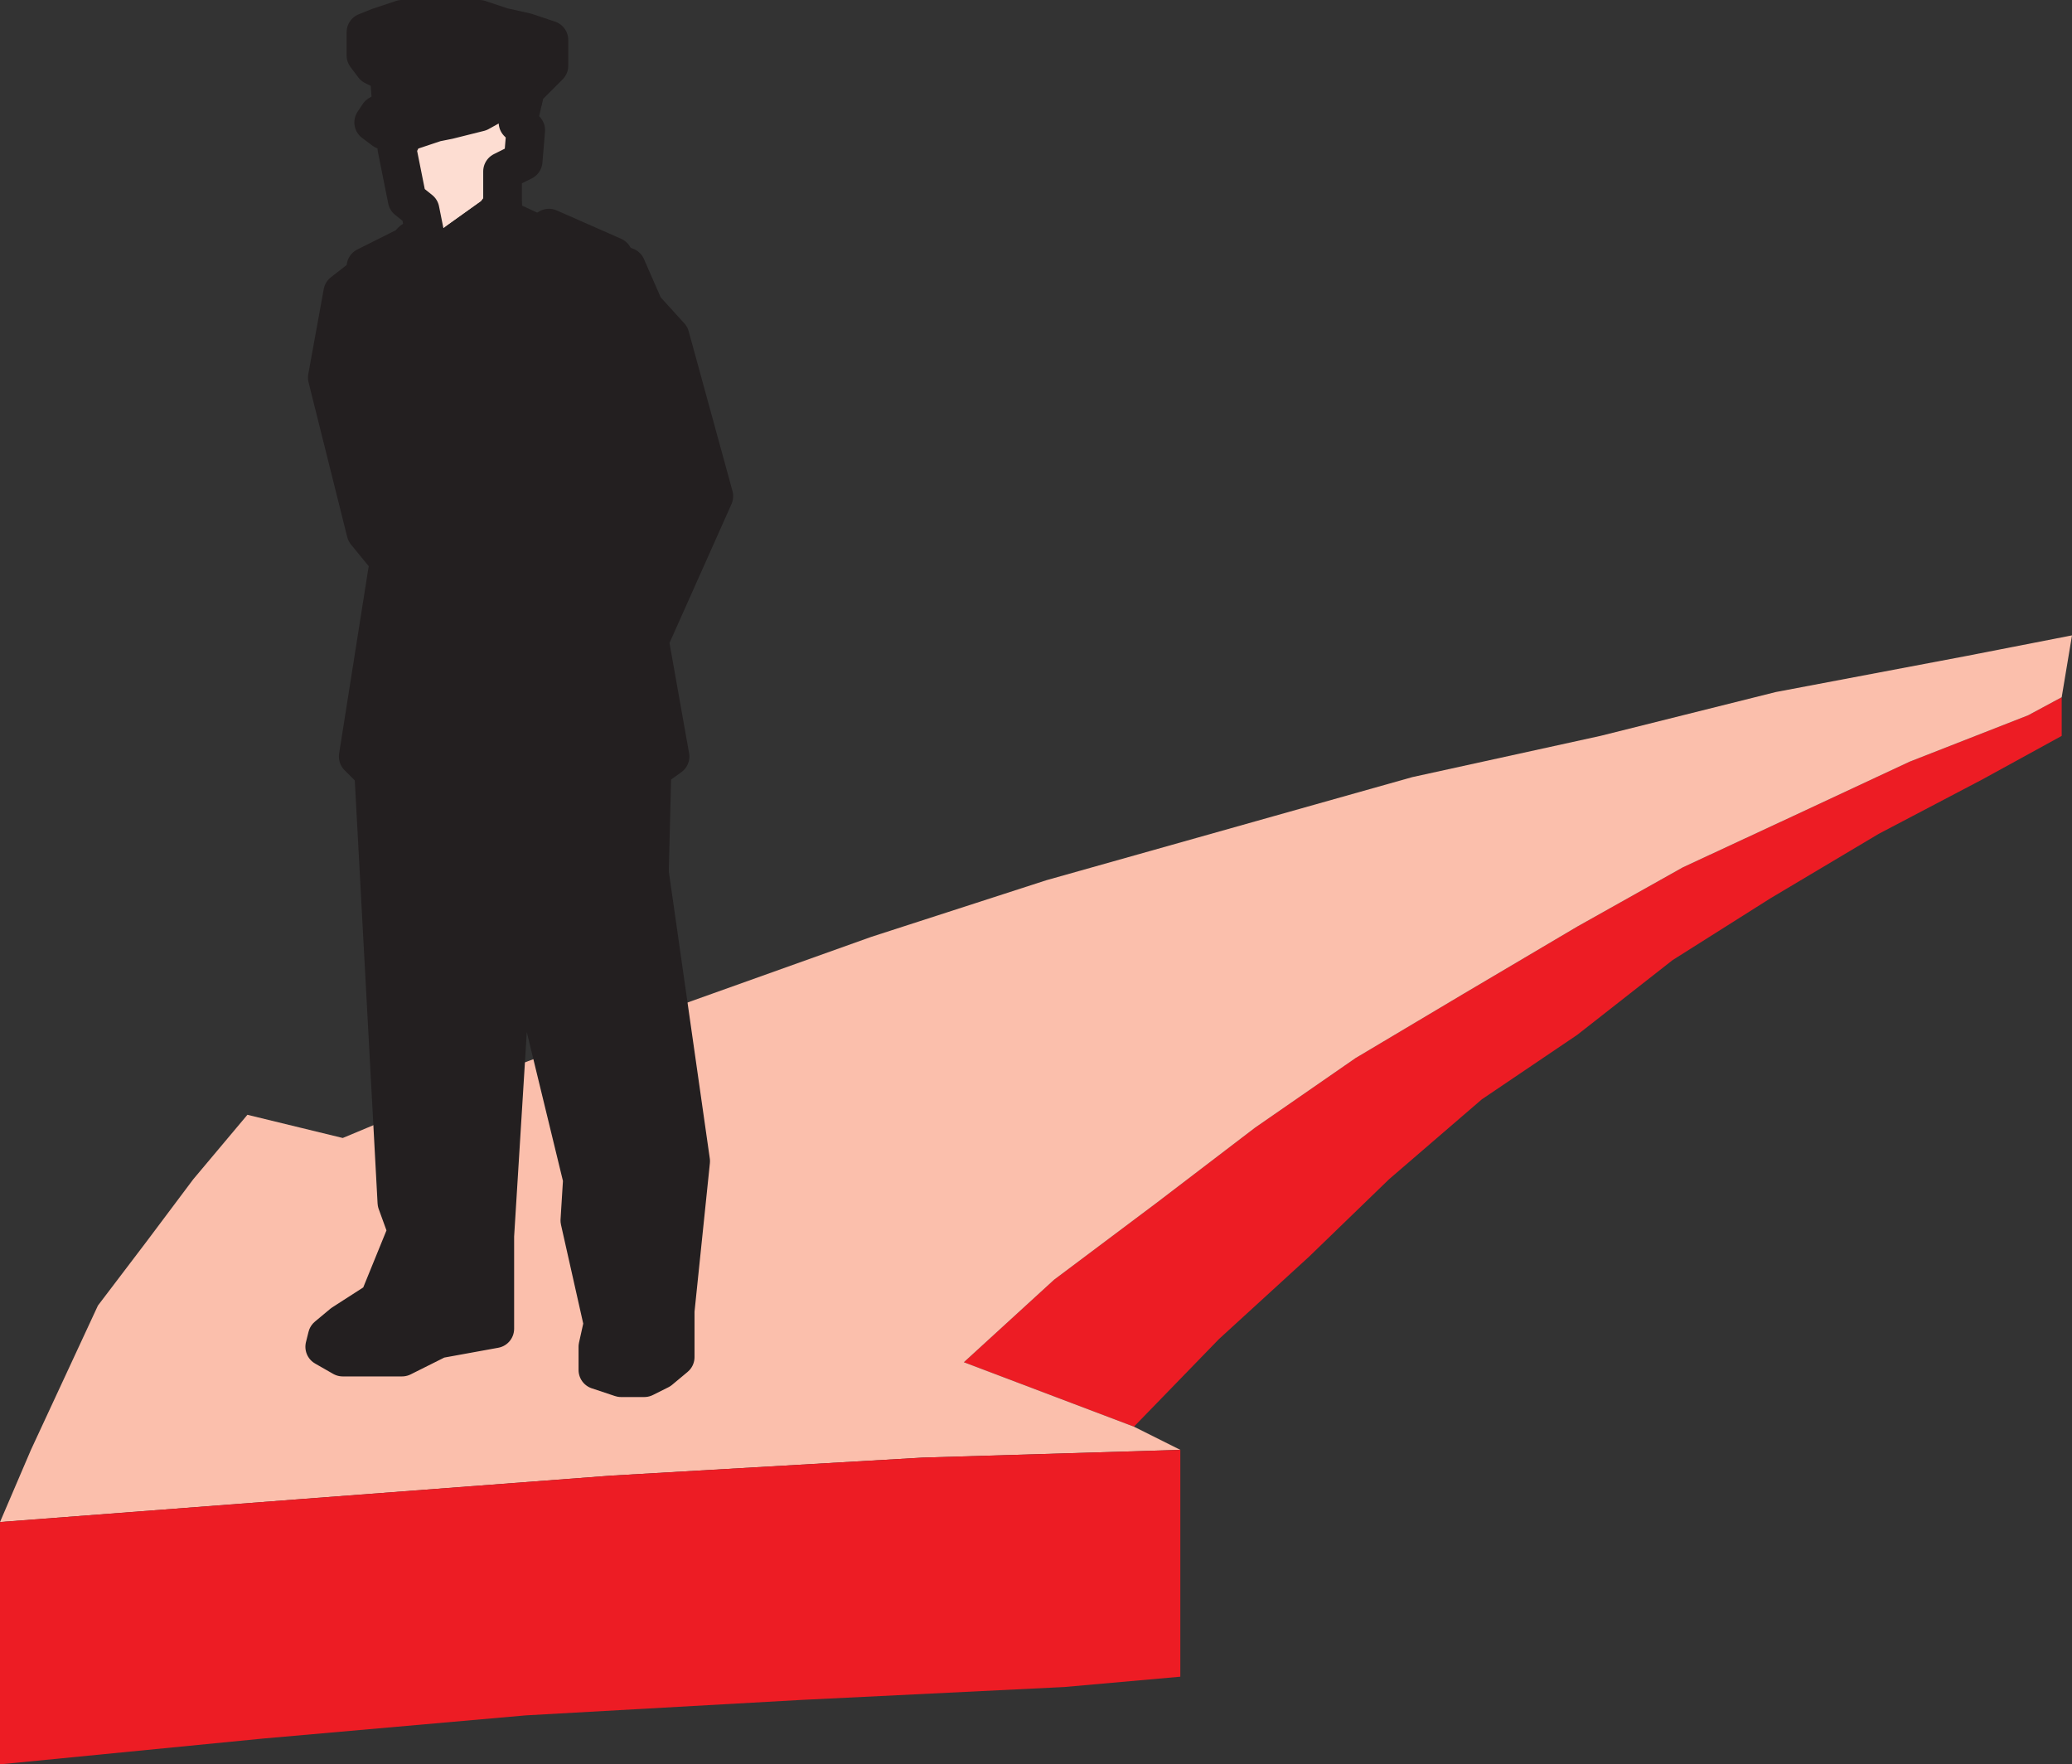
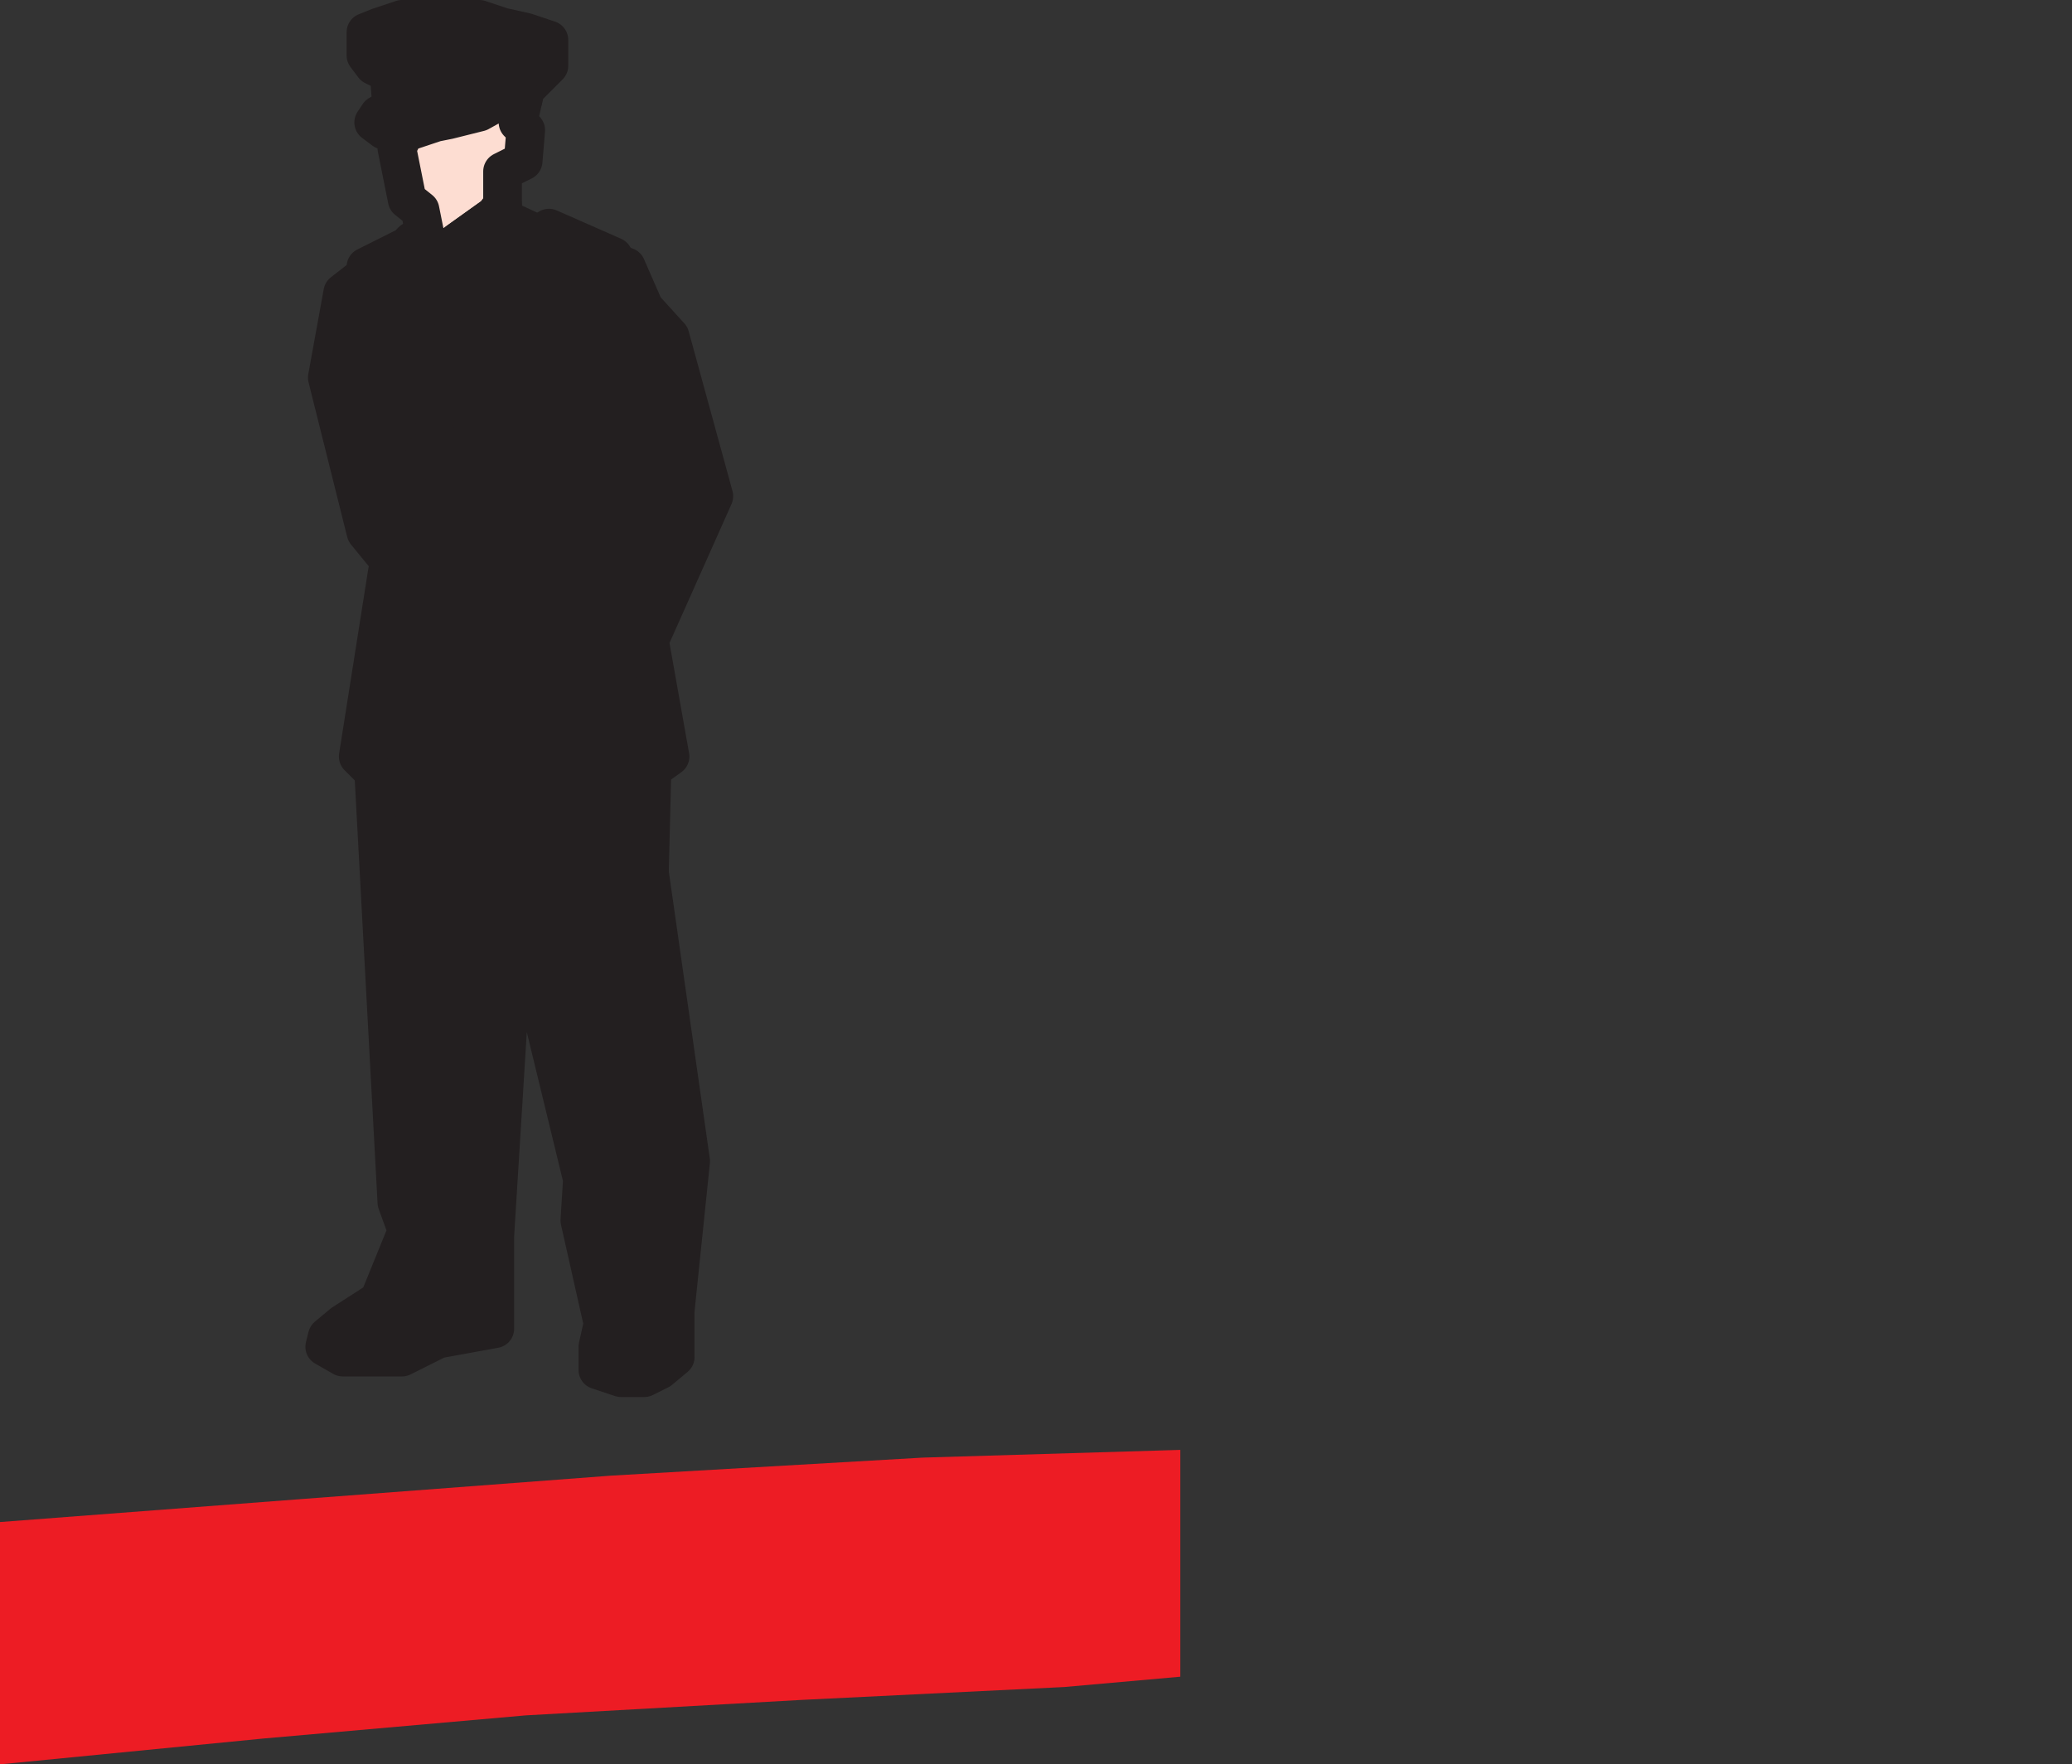
<svg xmlns="http://www.w3.org/2000/svg" width="603" height="513.375">
  <rect width="100%" height="100%" fill="#333333" stroke="none" />
  <path fill="#231f20" fill-rule="evenodd" d="m114 31.125-3.75 2.25-1.5 2.25 3 2.25H120l6.75-2.25 3.75-.75 9-2.25 6.75-3.75h6l.75-3 6.75-6.75v-7.5L153 9.375l-6.75-1.5-6.75-2.25H117l-6.75 2.25-3.75 1.5v6.75l2.25 3 4.5 2.25.75 9.75" />
  <path fill="none" stroke="#231f20" stroke-linecap="round" stroke-linejoin="round" stroke-miterlimit="10" stroke-width="11.25" d="m114 31.125-3.75 2.25-1.5 2.25 3 2.25H120l6.75-2.25 3.75-.75 9-2.25 6.75-3.75h6l.75-3 6.75-6.75v-7.5L153 9.375l-6.75-1.5-6.75-2.25H117l-6.75 2.25-3.75 1.5v6.75l2.25 3 4.5 2.25zm0 0" />
  <path fill="#fdddd2" fill-rule="evenodd" d="m152.25 28.875-1.5 6.75 2.25 2.25-.75 9-6 3v9.75l-2.25 3-10.5 7.5-6 4.5-3.75-6-1.5-7.5-3.75-3-3-15 1.5-3-1.5-2.25h4.5l6.75-2.25 3.75-.75 9-2.25 6.75-3.75h6" />
  <path fill="none" stroke="#231f20" stroke-linecap="round" stroke-linejoin="round" stroke-miterlimit="10" stroke-width="11.25" d="m152.25 28.875-1.5 6.75 2.25 2.25-.75 9-6 3v9.75l-2.25 3-10.5 7.5-6 4.5-3.75-6-1.5-7.5-3.75-3-3-15 1.5-3-1.5-2.25h4.5l6.75-2.25 3.75-.75 9-2.25 6.75-3.75zm0 0" />
  <path fill="#fff" fill-rule="evenodd" d="m123.75 68.625-3.75 1.5 3.75 19.5 3-4.5-3-3.75 3.75-6 3 4.5-3 4.5 3 4.5 15.75-25.5v-3.75l-2.25 3-10.5 7.5-6 4.5-3.75-6" />
  <path fill="none" stroke="#231f20" stroke-linecap="round" stroke-linejoin="round" stroke-miterlimit="10" stroke-width="11.25" d="m123.75 68.625-3.75 1.5 3.75 19.5 3-4.5-3-3.75 3.75-6 3 4.5-3 4.5 3 4.5 15.75-25.5v-3.75l-2.25 3-10.5 7.5-6 4.5zm0 0" />
  <path fill="#fff200" fill-rule="evenodd" d="M106.5 79.875v3l10.5-7.5v-3l-10.5 5.25v2.25" />
  <path fill="none" stroke="#231f20" stroke-linecap="round" stroke-linejoin="round" stroke-miterlimit="10" stroke-width="11.25" d="M106.5 79.875v3l10.5-7.5v-3l-10.5 5.25zm0 0" />
  <path fill="#fff200" fill-rule="evenodd" d="m157.5 68.625-1.5 3.75 16.5 7.5 3.75-4.5 2.25-.75-18.75-8.25-2.25 2.25" />
  <path fill="none" stroke="#231f20" stroke-linecap="round" stroke-linejoin="round" stroke-miterlimit="10" stroke-width="11.25" d="m157.5 68.625-1.5 3.75 16.5 7.5 3.75-4.5 2.25-.75-18.75-8.25zm0 0" />
-   <path fill="#ed1c24" fill-rule="evenodd" d="m280.5 396.375 49.5 18.75 24.75-25.5 26.25-24 23.25-22.5 27-23.25 27.75-18.75 27.75-21.75 28.5-18 31.5-18.75 30-15.75 23.25-12.75v-11.25l-9.75 5.25-34.5 13.5-33.75 15.75-32.25 15-30.75 17.25-33 19.5-31.5 18.75-29.25 20.25-28.5 21.75-30 22.5-26.25 24" />
-   <path fill="#fbbfac" fill-rule="evenodd" d="m600 202.875 3-18-30.75 6-55.5 10.5-51 12.75-54.75 12-106.5 30-51 16.5-52.5 18.75-51 18.75-50.25 21-27.75-6.75-15.75 18.75-13.5 18-14.25 18.75-19.5 42-9 21 88.5-6.75 89.25-6.75 90.75-5.25 75-2.25-13.5-6.75-49.5-18.75 26.25-24 30-22.5 28.5-21.75 29.25-20.25 31.5-18.75 33-19.5 30.75-17.25 32.25-15 33.75-15.75 34.5-13.5 9.75-5.25" />
  <path fill="#ed1c24" fill-rule="evenodd" d="M343.5 421.875v66l-33.75 3-76.5 3.75-80.25 4.5-76.5 6.75-76.5 7.5v-70.5l88.5-6.75 89.25-6.75 90.75-5.25 75-2.25" />
  <path fill="#231f20" fill-rule="evenodd" d="m127.5 145.125 2.25-.75v-2.25h-3v-7.5h.75l2.25-1.5v-3.75h-3v-8.25h3v-2.25l-2.25-2.25h-.75l-6-12v-3.75l-12-2.25v4.5l12 1.5 6 12-1.5 2.25v.75l1.5 1.5v8.25l-3 2.25 3 3v7.5h-1.5v.75l1.5 1.5v8.25h-1.5v2.25l1.5 1.5-13.5 6.75-6.75-8.25-11.25-45 4.5-24.75 6.75-5.25v3l10.5-7.5v-2.25l3-3 3.75 19.5 3-4.5-3-3.75 3.75-6 3 4.5-3 4.5 3 4.5 15.75-25.5 11.25 5.25-1.5 3.75 16.5 7.5 3.75-4.5 6 2.25 5.25 12 7.5 8.25 12.75 46.5-18.75 42 6 33.75-5.25 3.75-.75 30 12 84-4.5 43.5v13.5l-4.5 3.75-4.5 2.25h-6.75l-6.75-2.25v-6.75l1.5-6.75-6.75-30 .75-12-19.5-80.25-6 96.75v27l-16.5 3-10.5 5.25H99.75l-5.25-3 .75-3 4.5-3.75 10.5-6.75 8.25-20.25-3-8.25-6.75-125.25-4.5-4.5 9-57 13.5-6.75h.75l2.25-1.5v-2.25h-3v-7.5h.75" />
  <path fill="none" stroke="#231f20" stroke-linecap="round" stroke-linejoin="round" stroke-miterlimit="10" stroke-width="11.25" d="m127.5 145.125 2.25-.75v-2.25h-3v-7.5h.75l2.25-1.5v-3.75h-3v-8.25h3v-2.25l-2.25-2.25h-.75l-6-12v-3.75l-12-2.25v4.5l12 1.5 6 12-1.5 2.25v.75l1.5 1.5v8.25l-3 2.25 3 3v7.5h-1.5v.75l1.5 1.5v8.25h-1.5v2.25l1.5 1.5-13.5 6.75-6.75-8.25-11.25-45 4.5-24.75 6.75-5.25v3l10.5-7.5v-2.25l3-3 3.75 19.5 3-4.5-3-3.75 3.75-6 3 4.5-3 4.5 3 4.5 15.75-25.5 11.25 5.25-1.5 3.75 16.5 7.5 3.75-4.5 6 2.25 5.25 12 7.5 8.25 12.75 46.5-18.75 42 6 33.75-5.25 3.75-.75 30 12 84-4.5 43.5v13.5l-4.5 3.75-4.5 2.25h-6.75l-6.75-2.25v-6.75l1.5-6.75-6.75-30 .75-12-19.5-80.25-6 96.75v27l-16.5 3-10.5 5.25H99.75l-5.25-3 .75-3 4.5-3.75 10.5-6.75 8.25-20.25-3-8.25-6.75-125.25-4.5-4.5 9-57 13.5-6.75h.75l2.25-1.5v-2.25h-3v-7.5zm0 0" />
  <path fill="#fff200" fill-rule="evenodd" d="M126.75 152.625h-1.5v2.25l1.5 1.5h.75l2.25-1.5v-2.25h-3" />
  <path fill="none" stroke="#231f20" stroke-linecap="round" stroke-linejoin="round" stroke-miterlimit="10" stroke-width="11.25" d="M126.75 152.625h-1.5v2.25l1.5 1.5h.75l2.25-1.5v-2.25zm0 0" />
  <path fill="#fff200" fill-rule="evenodd" d="M126.75 142.125h-1.5v.75l1.5 1.5v.75h.75l2.25-.75v-2.25h-3" />
  <path fill="none" stroke="#231f20" stroke-linecap="round" stroke-linejoin="round" stroke-miterlimit="10" stroke-width="11.25" d="M126.75 142.125h-1.5v.75l1.5 1.5v.75h.75l2.25-.75v-2.25zm0 0" />
  <path fill="#fff200" fill-rule="evenodd" d="m126.75 129.375-3 2.25 3 3h.75l2.25-1.5v-3.75h-3" />
  <path fill="none" stroke="#231f20" stroke-linecap="round" stroke-linejoin="round" stroke-miterlimit="10" stroke-width="11.25" d="m126.75 129.375-3 2.25 3 3h.75l2.25-1.5v-3.75zm0 0" />
-   <path fill="#fff200" fill-rule="evenodd" d="m126.75 116.625-1.5 2.25v.75l1.5 1.5h3v-2.25l-2.25-2.25h-.75" />
-   <path fill="none" stroke="#231f20" stroke-linecap="round" stroke-linejoin="round" stroke-miterlimit="10" stroke-width="11.25" d="m126.75 116.625-1.5 2.25v.75l1.5 1.5h3v-2.25l-2.25-2.25zm0 0" />
+   <path fill="none" stroke="#231f20" stroke-linecap="round" stroke-linejoin="round" stroke-miterlimit="10" stroke-width="11.25" d="m126.75 116.625-1.5 2.25v.75l1.5 1.5v-2.25l-2.25-2.25zm0 0" />
  <path fill="#bfebfb" fill-rule="evenodd" d="M120.75 104.625v-3.75l-12-2.25v4.5l12 1.5" />
  <path fill="none" stroke="#231f20" stroke-linecap="round" stroke-linejoin="round" stroke-miterlimit="10" stroke-width="11.25" d="M120.75 104.625v-3.75l-12-2.25v4.5zm0 0" />
</svg>